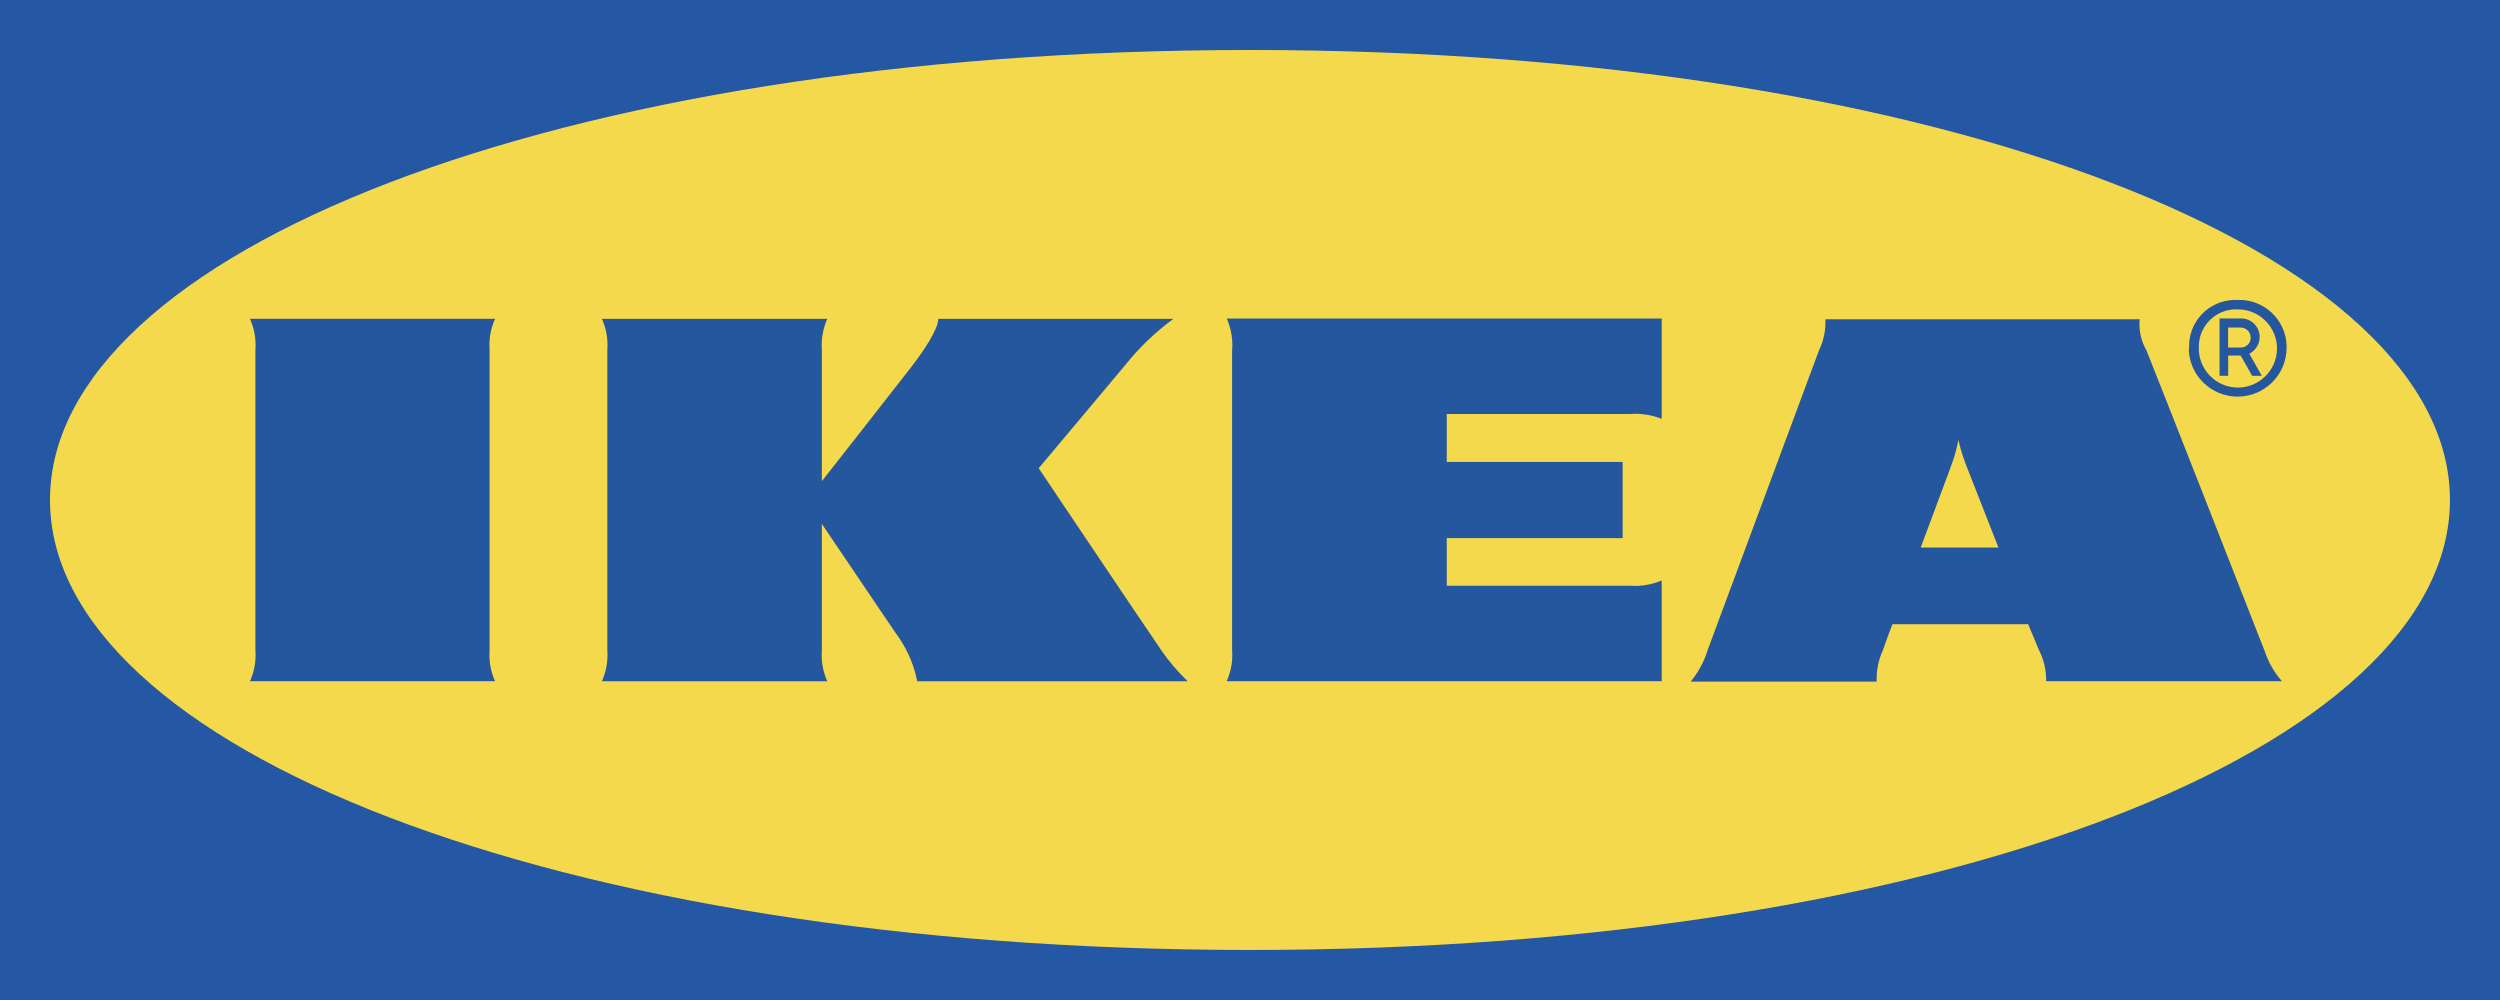
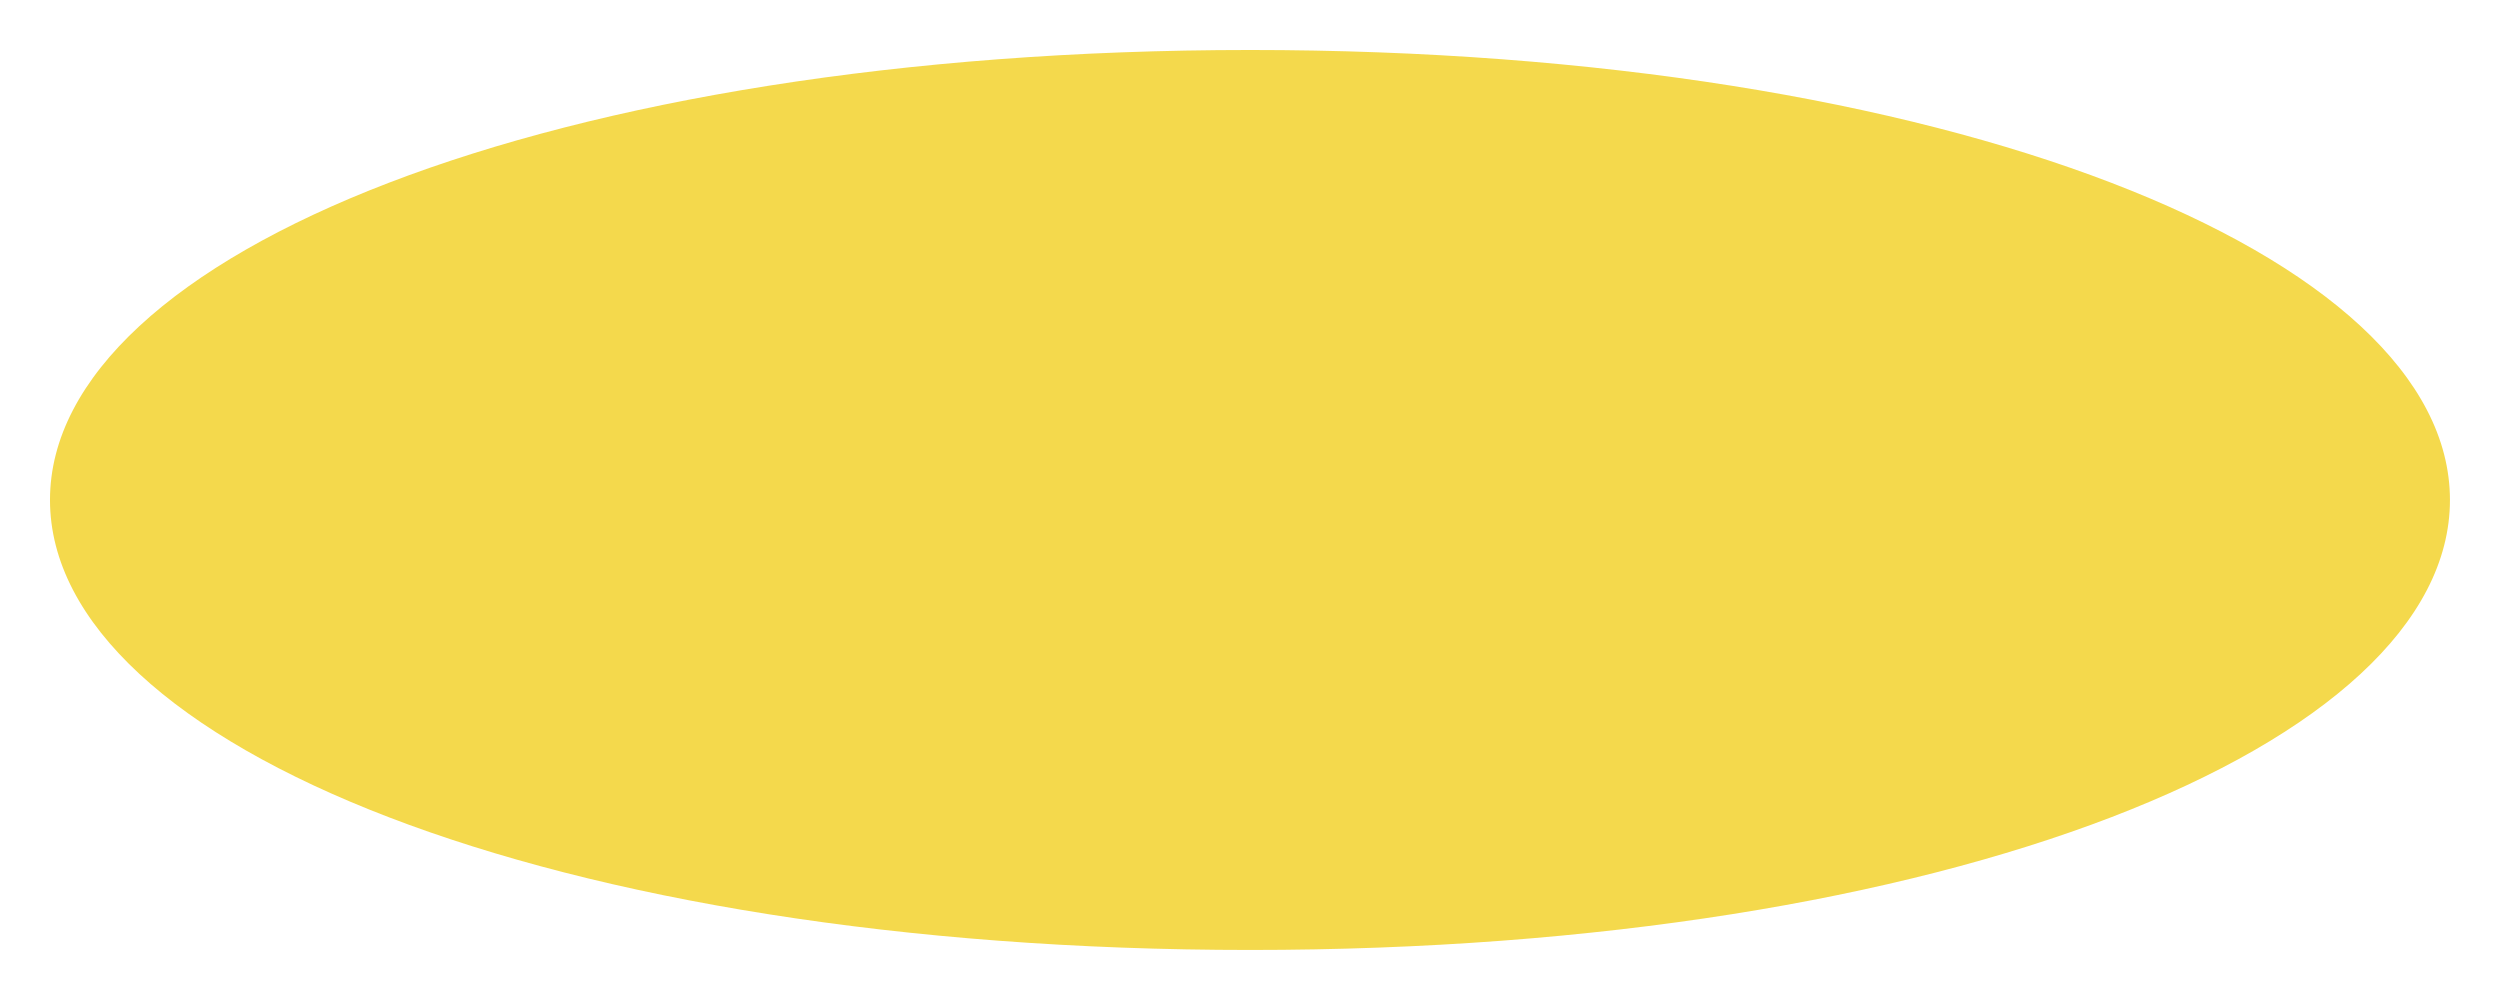
<svg xmlns="http://www.w3.org/2000/svg" id="Layer_2" data-name="Layer 2" viewBox="0 0 400.07 160.03">
  <defs>
    <style>
      .cls-1 {
        fill: #2457a4;
      }

      .cls-1, .cls-2 {
        fill-rule: evenodd;
      }

      .cls-1, .cls-2, .cls-3 {
        stroke-width: 0px;
      }

      .cls-2 {
        fill: #f4d94c;
      }

      .cls-3 {
        fill: #24579d;
      }
    </style>
  </defs>
  <g id="Layer_1-2" data-name="Layer 1">
    <g>
-       <path id="Path_74" data-name="Path 74" class="cls-1" d="m400.01,160.03H0V0h400.07v160.03h-.06Z" />
      <path id="Path_75" data-name="Path 75" class="cls-2" d="m8,80.01c0,39.34,80.48,72.01,192.06,72.01s192-32.68,192-72.01S311.59,8,200.06,8,8,40.68,8,80.01Z" />
-       <path id="Path_76" data-name="Path 76" class="cls-3" d="m185.82,104.04c1.24,1.8,2.66,3.46,4.24,4.98h-43.28c-.56-2.83-1.76-5.49-3.5-7.79-3.93-5.79-7.85-11.58-11.76-17.39v20.2c-.13,1.71.16,3.42.87,4.98h-36.07c.7-1.56,1-3.27.87-4.98v-48.03c.13-1.71-.16-3.42-.87-4.98h36.07c-.7,1.56-1,3.27-.87,4.98v20.99s11.52-14.66,14.16-18.08c2.01-2.57,4.47-6.21,4.47-7.89h37.62c-2.92,2.14-5.54,4.66-7.79,7.5l-13.76,16.4s17.31,25.8,19.61,29.11h0Zm11.35-48.03v48.02c.13,1.71-.16,3.42-.87,4.98h69.62v-16.12c-1.61.68-3.36.97-5.1.84h-29.3v-7.61h28.15v-12.2h-28.15v-7.67h29.3c1.74-.13,3.48.14,5.1.78v-16.06h-69.61c.7,1.58,1,3.31.87,5.04h0Zm165.19,48.02c.58,1.84,1.54,3.53,2.81,4.98h-37.73c.03-1.73-.36-3.44-1.15-4.98,0,0-.57-1.34-1.38-3.3l-.34-.84h-21.73l-.34.9s-.63,1.63-1.2,3.3c-.71,1.56-1.04,3.26-.98,4.98h-29.76c1.21-1.47,2.13-3.16,2.69-4.98l17.84-48.02c.75-1.55,1.1-3.26,1.03-4.98h50.29c-.17,1.73.21,3.47,1.08,4.98,1.49,3.64,17.6,44.72,18.86,47.97h0Zm-42.55-16.4l-5.27-13.44c-.47-1.24-.85-2.51-1.15-3.81-.23,1.3-.57,2.57-1.03,3.81-.17.56-2.41,6.44-4.99,13.43h12.44ZM79.22,51.02h-39.22c.7,1.56,1,3.27.87,4.98v48.03c.13,1.71-.16,3.42-.87,4.98h39.22c-.7-1.56-1-3.27-.87-4.98v-48.02c-.13-1.71.16-3.42.87-4.98h0Zm271.1,4.59c-.13-4.07,3.07-7.48,7.15-7.61.05,0,.09,0,.14,0h.52c4.17-.13,7.66,3.15,7.79,7.32,0,0,0,0,0,.01v.28c.01,4.33-3.48,7.84-7.81,7.86-4.19.01-7.65-3.28-7.85-7.46.05-.13.07-.26.06-.39Zm1.55,0c-.08,3.45,2.65,6.32,6.1,6.41,3.45.08,6.32-2.65,6.41-6.1.08-3.45-2.65-6.32-6.1-6.41-.05,0-.1,0-.15,0-3.29-.16-6.08,2.37-6.25,5.65v.45Zm4.7,4.53h-1.38v-9.18h3.5c1.62.02,2.92,1.34,2.92,2.96-.01,1.13-.65,2.17-1.66,2.69l2.01,3.53h-1.55l-1.84-3.25h-2v3.25Zm0-4.53h1.89c.86.08,1.63-.55,1.71-1.41,0-.03,0-.07,0-.1.04-.88-.63-1.63-1.52-1.68-.01,0-.02,0-.03,0h-2.06v3.19Z" />
    </g>
  </g>
</svg>